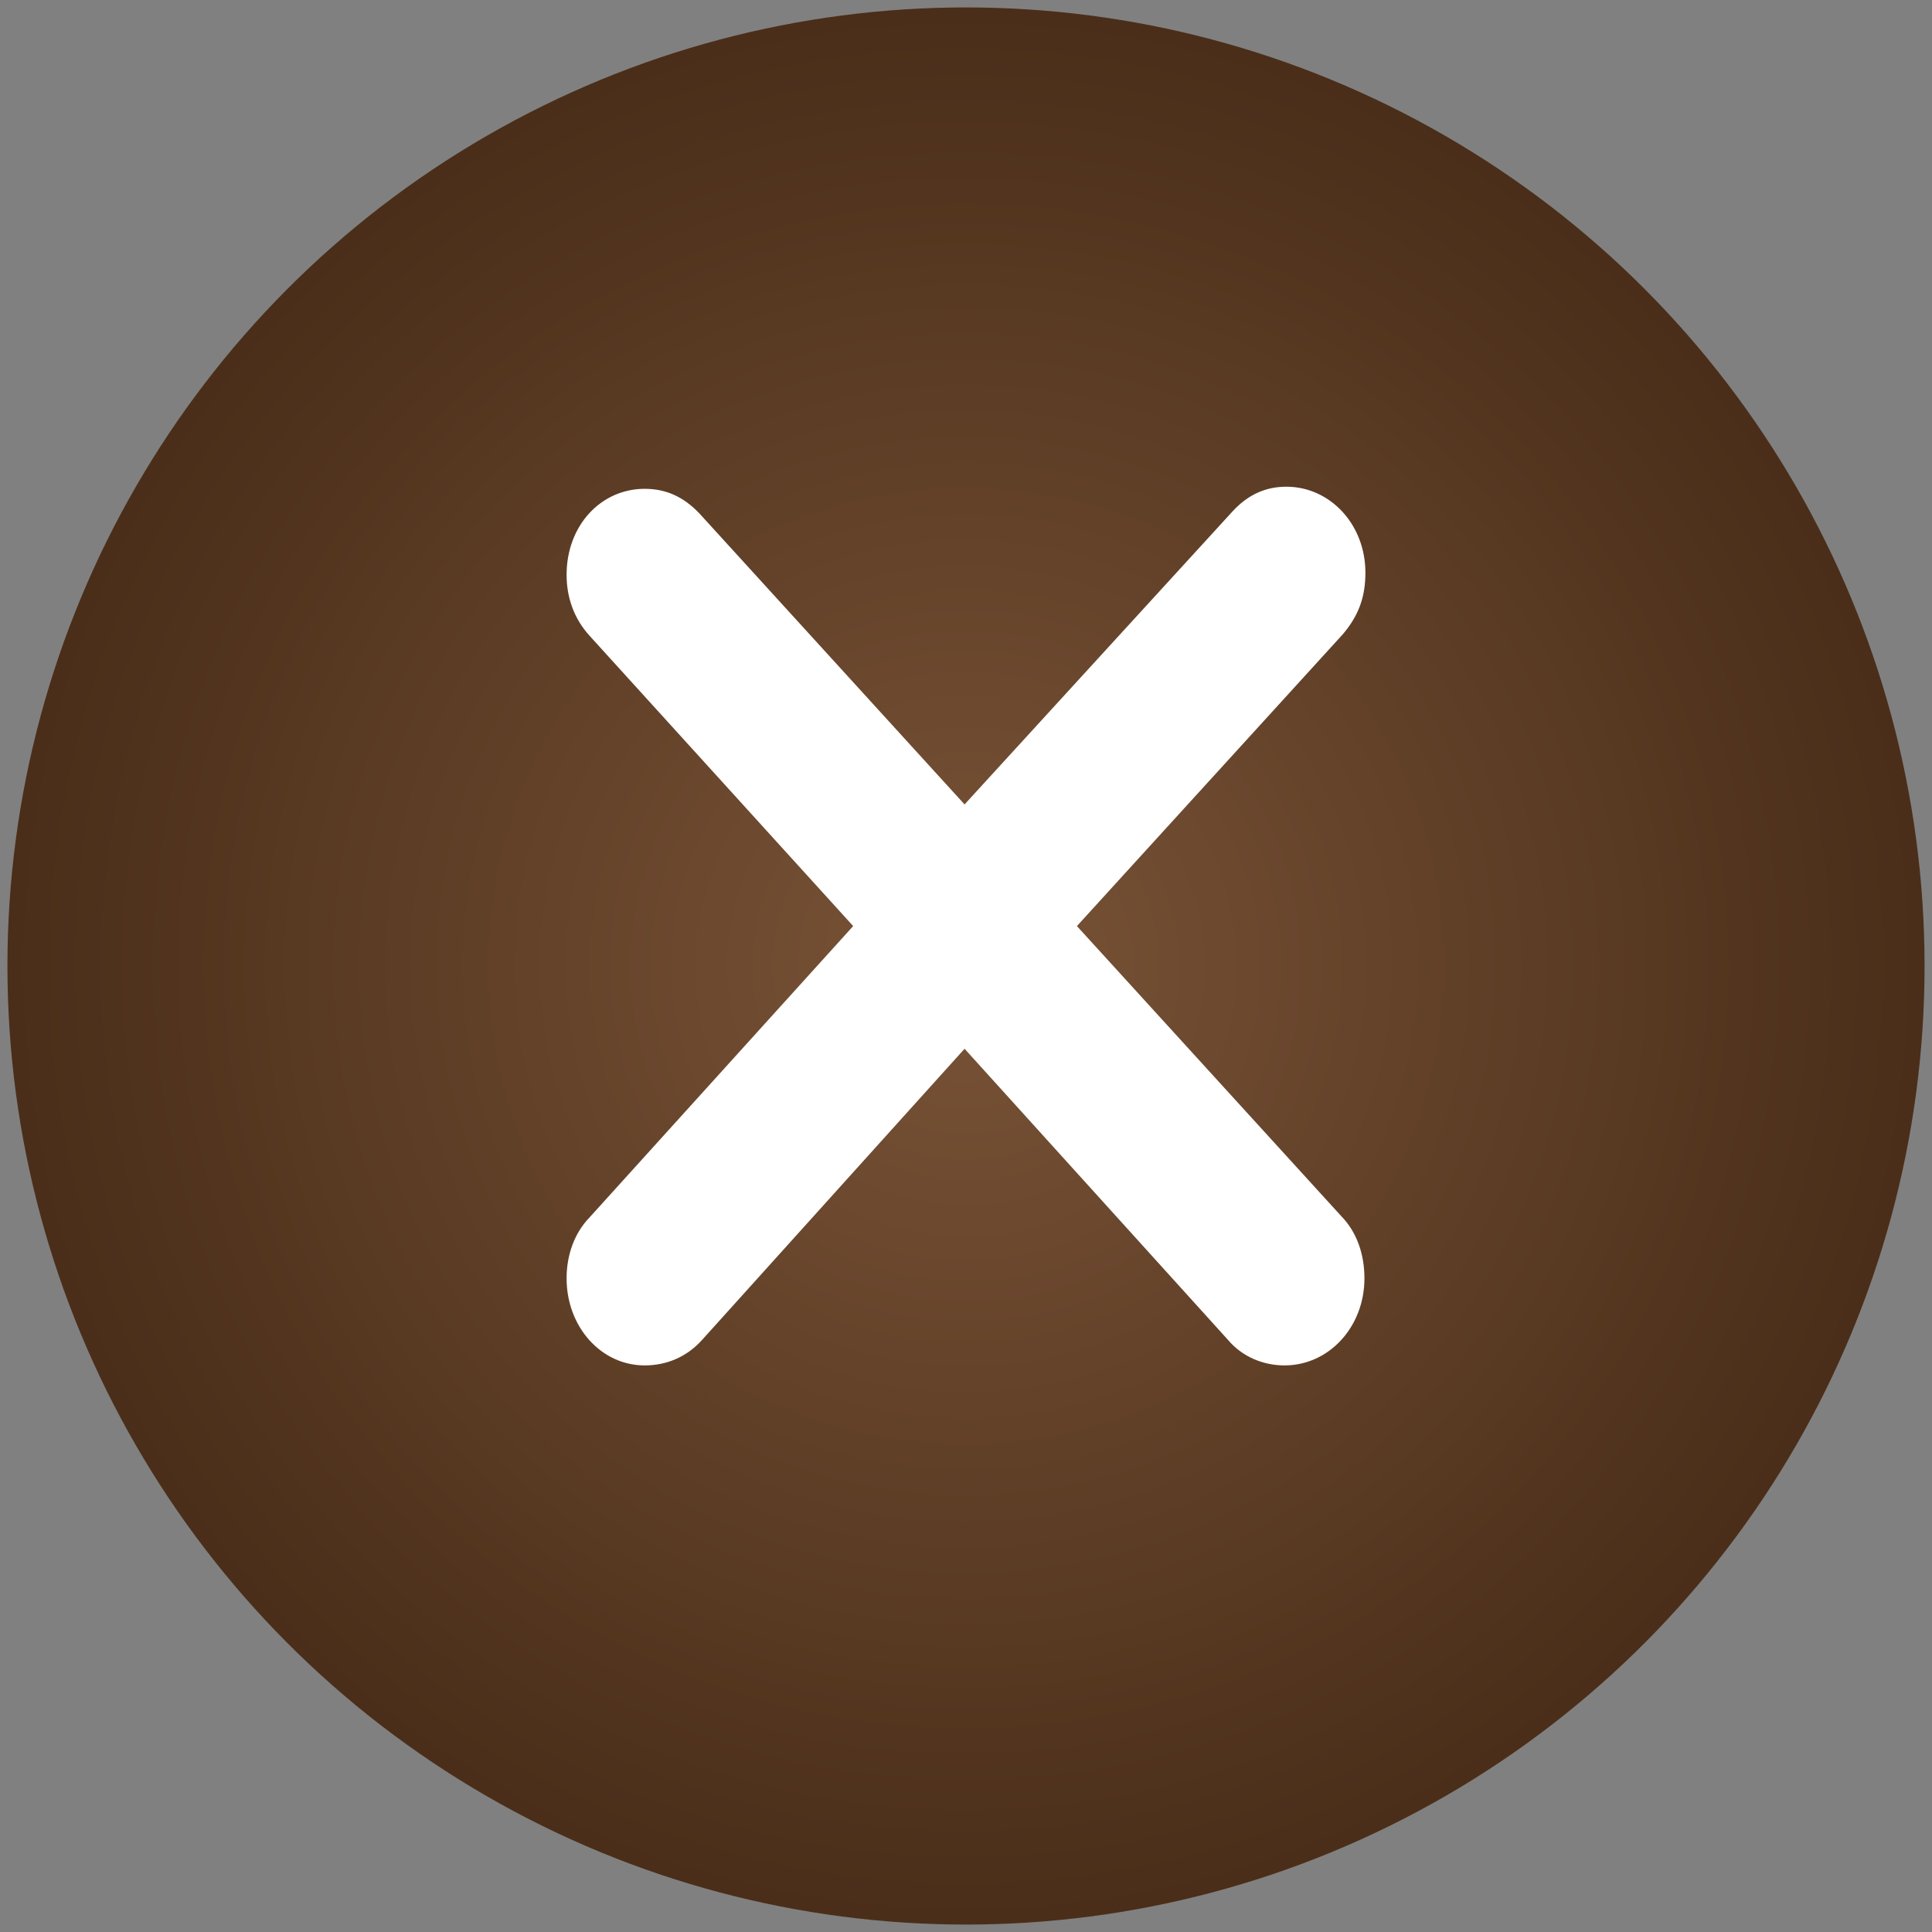
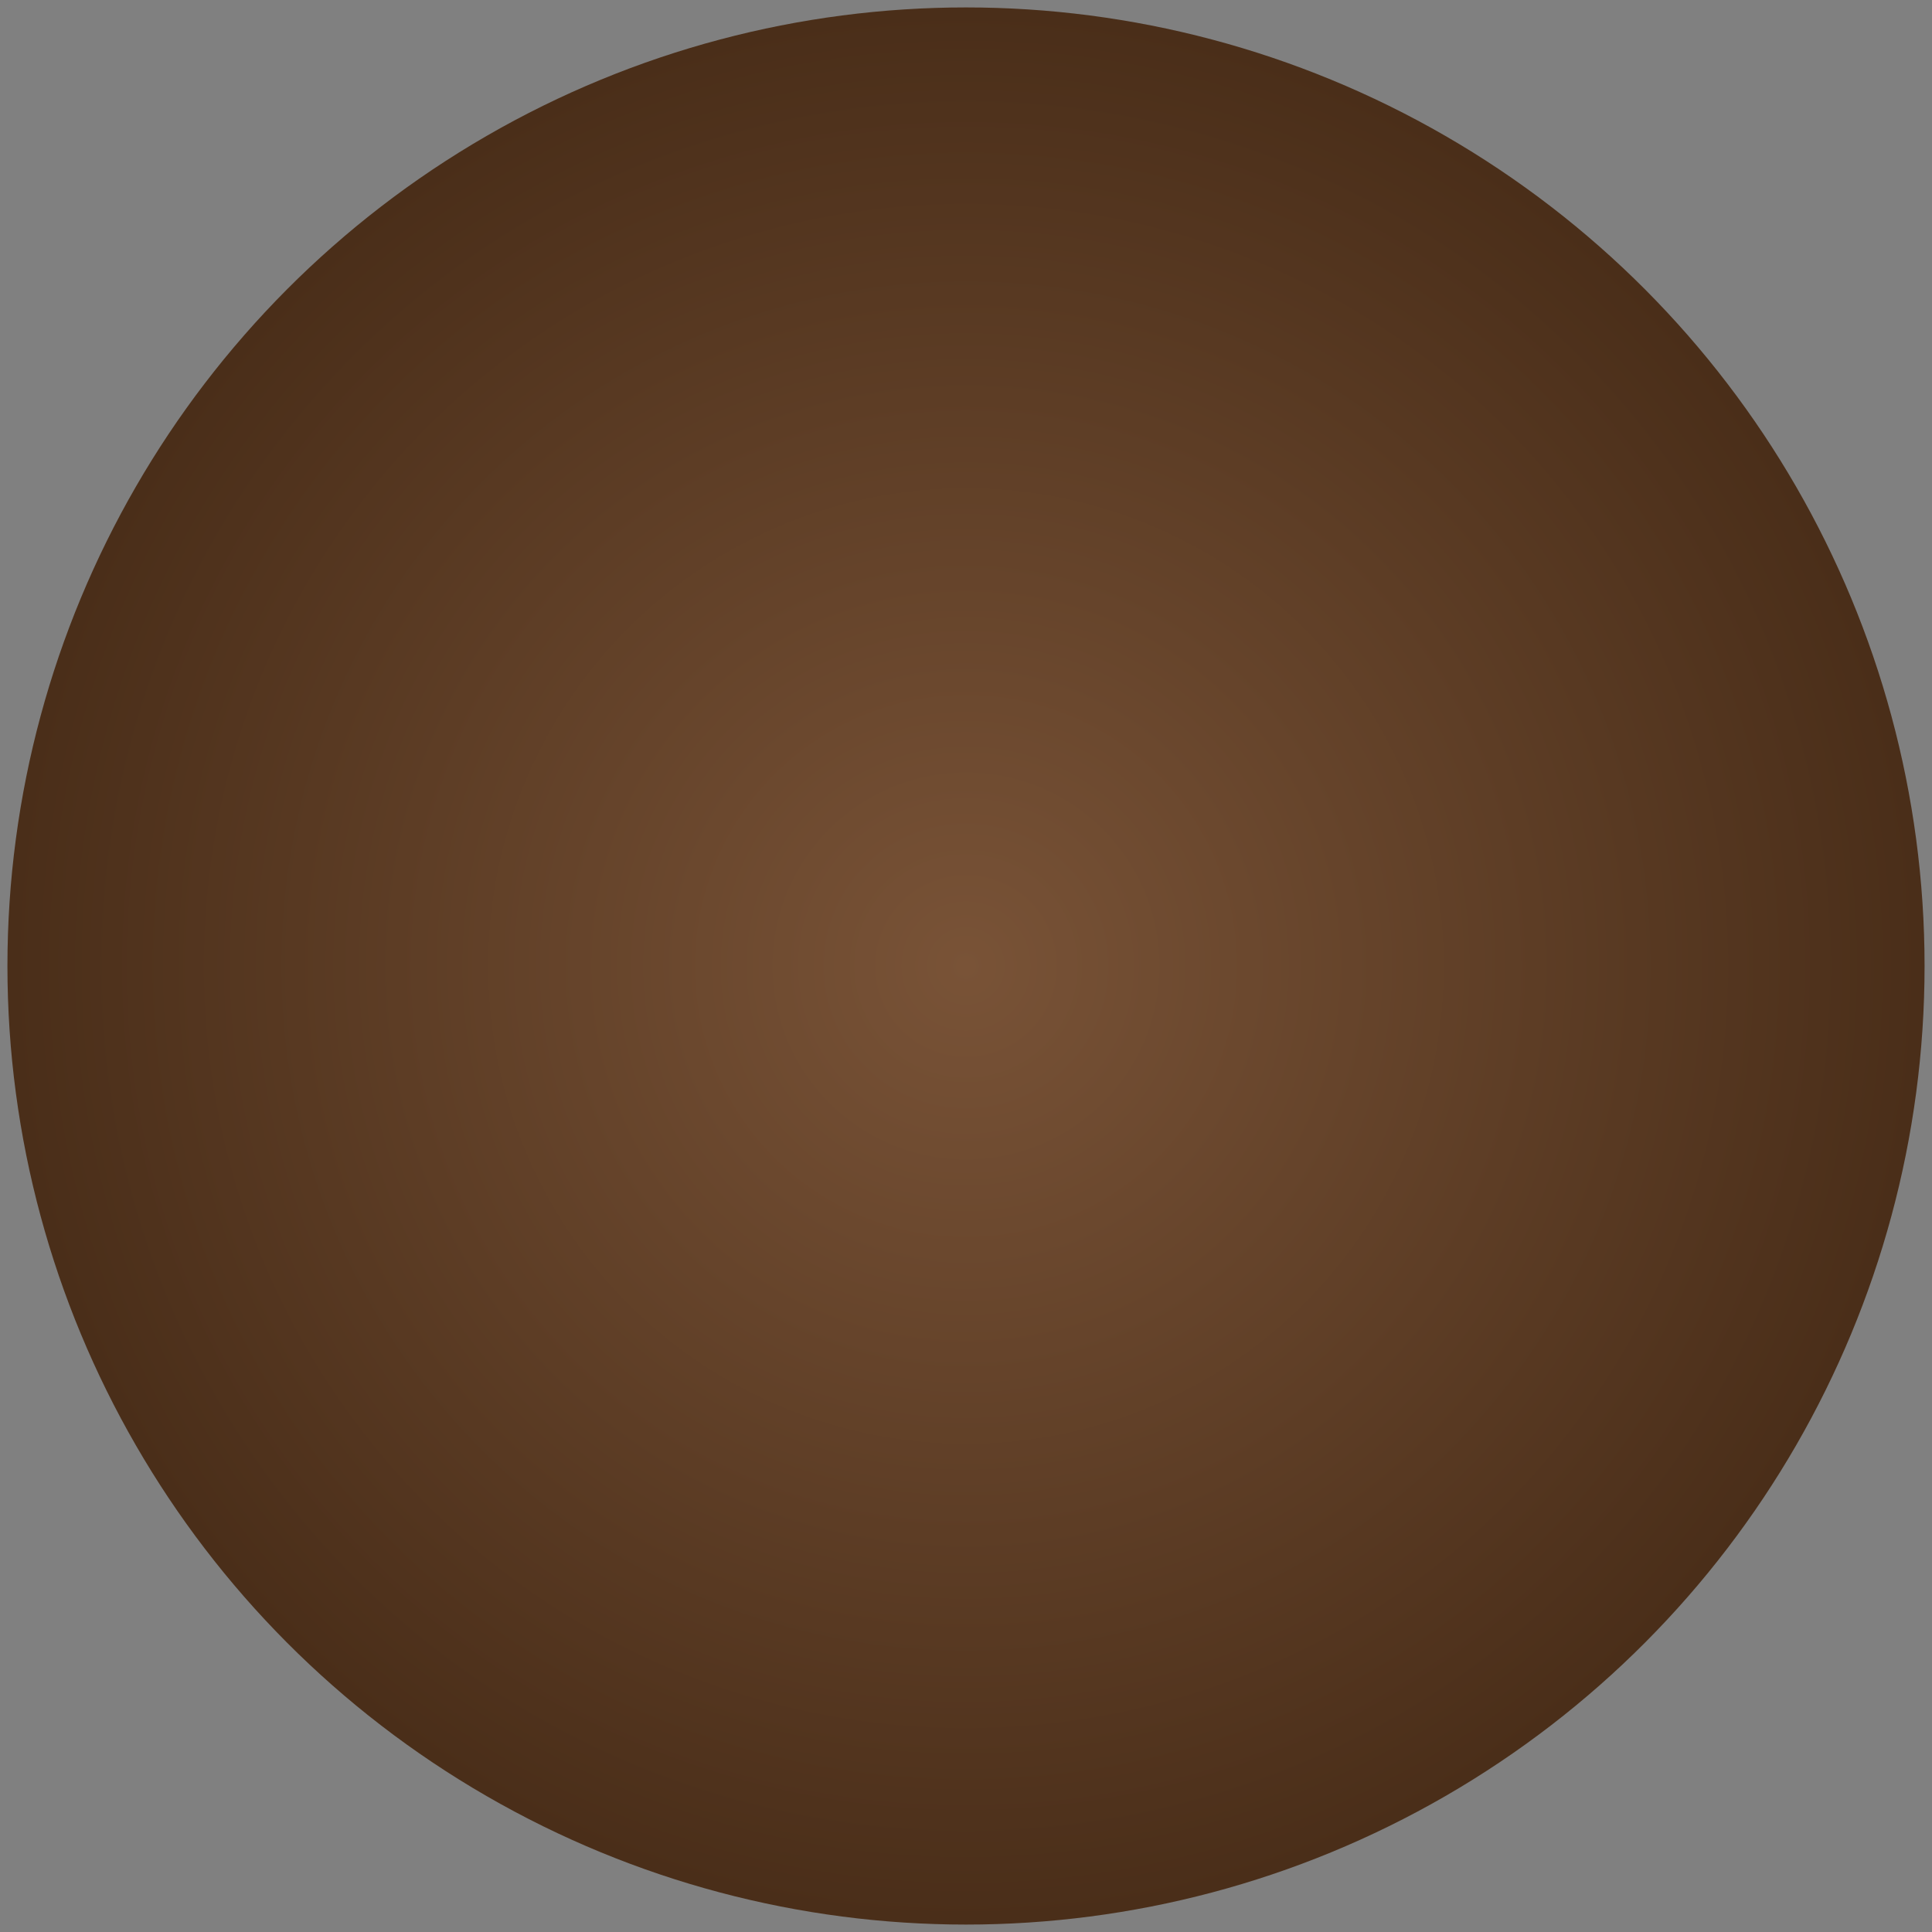
<svg xmlns="http://www.w3.org/2000/svg" width="78" height="78" viewBox="0 0 78 78" fill="none">
  <rect x="0" y="0" width="78" height="78" fill="#808080" stroke="none" />
  <circle cx="39" cy="39" r="38.7" fill="url(#paint0_radial_2063_35135)" />
-   <path d="M26.027 55.125C24.259 55.125 22.875 53.559 22.875 51.612C22.875 50.68 23.183 49.791 23.797 49.156L34.445 37.388L23.797 25.661C23.183 24.984 22.875 24.137 22.875 23.206C22.875 21.216 24.259 19.735 26.027 19.735C26.911 19.735 27.603 20.073 28.218 20.708L38.942 32.477L49.743 20.666C50.397 19.946 51.127 19.65 51.934 19.65C53.703 19.65 55.125 21.174 55.125 23.121C55.125 24.095 54.856 24.857 54.202 25.619L43.478 37.388L54.164 49.114C54.779 49.749 55.086 50.638 55.086 51.612C55.086 53.559 53.664 55.125 51.858 55.125C51.012 55.125 50.166 54.786 49.59 54.109L38.942 42.341L28.333 54.109C27.718 54.786 26.911 55.125 26.027 55.125Z" fill="white" />
  <defs>
    <radialGradient id="paint0_radial_2063_35135" cx="0" cy="0" r="1" gradientUnits="userSpaceOnUse" gradientTransform="translate(39 39) rotate(90) scale(38.7)">
      <stop stop-color="#795337" />
      <stop offset="1" stop-color="#4A2E19" />
    </radialGradient>
  </defs>
</svg>